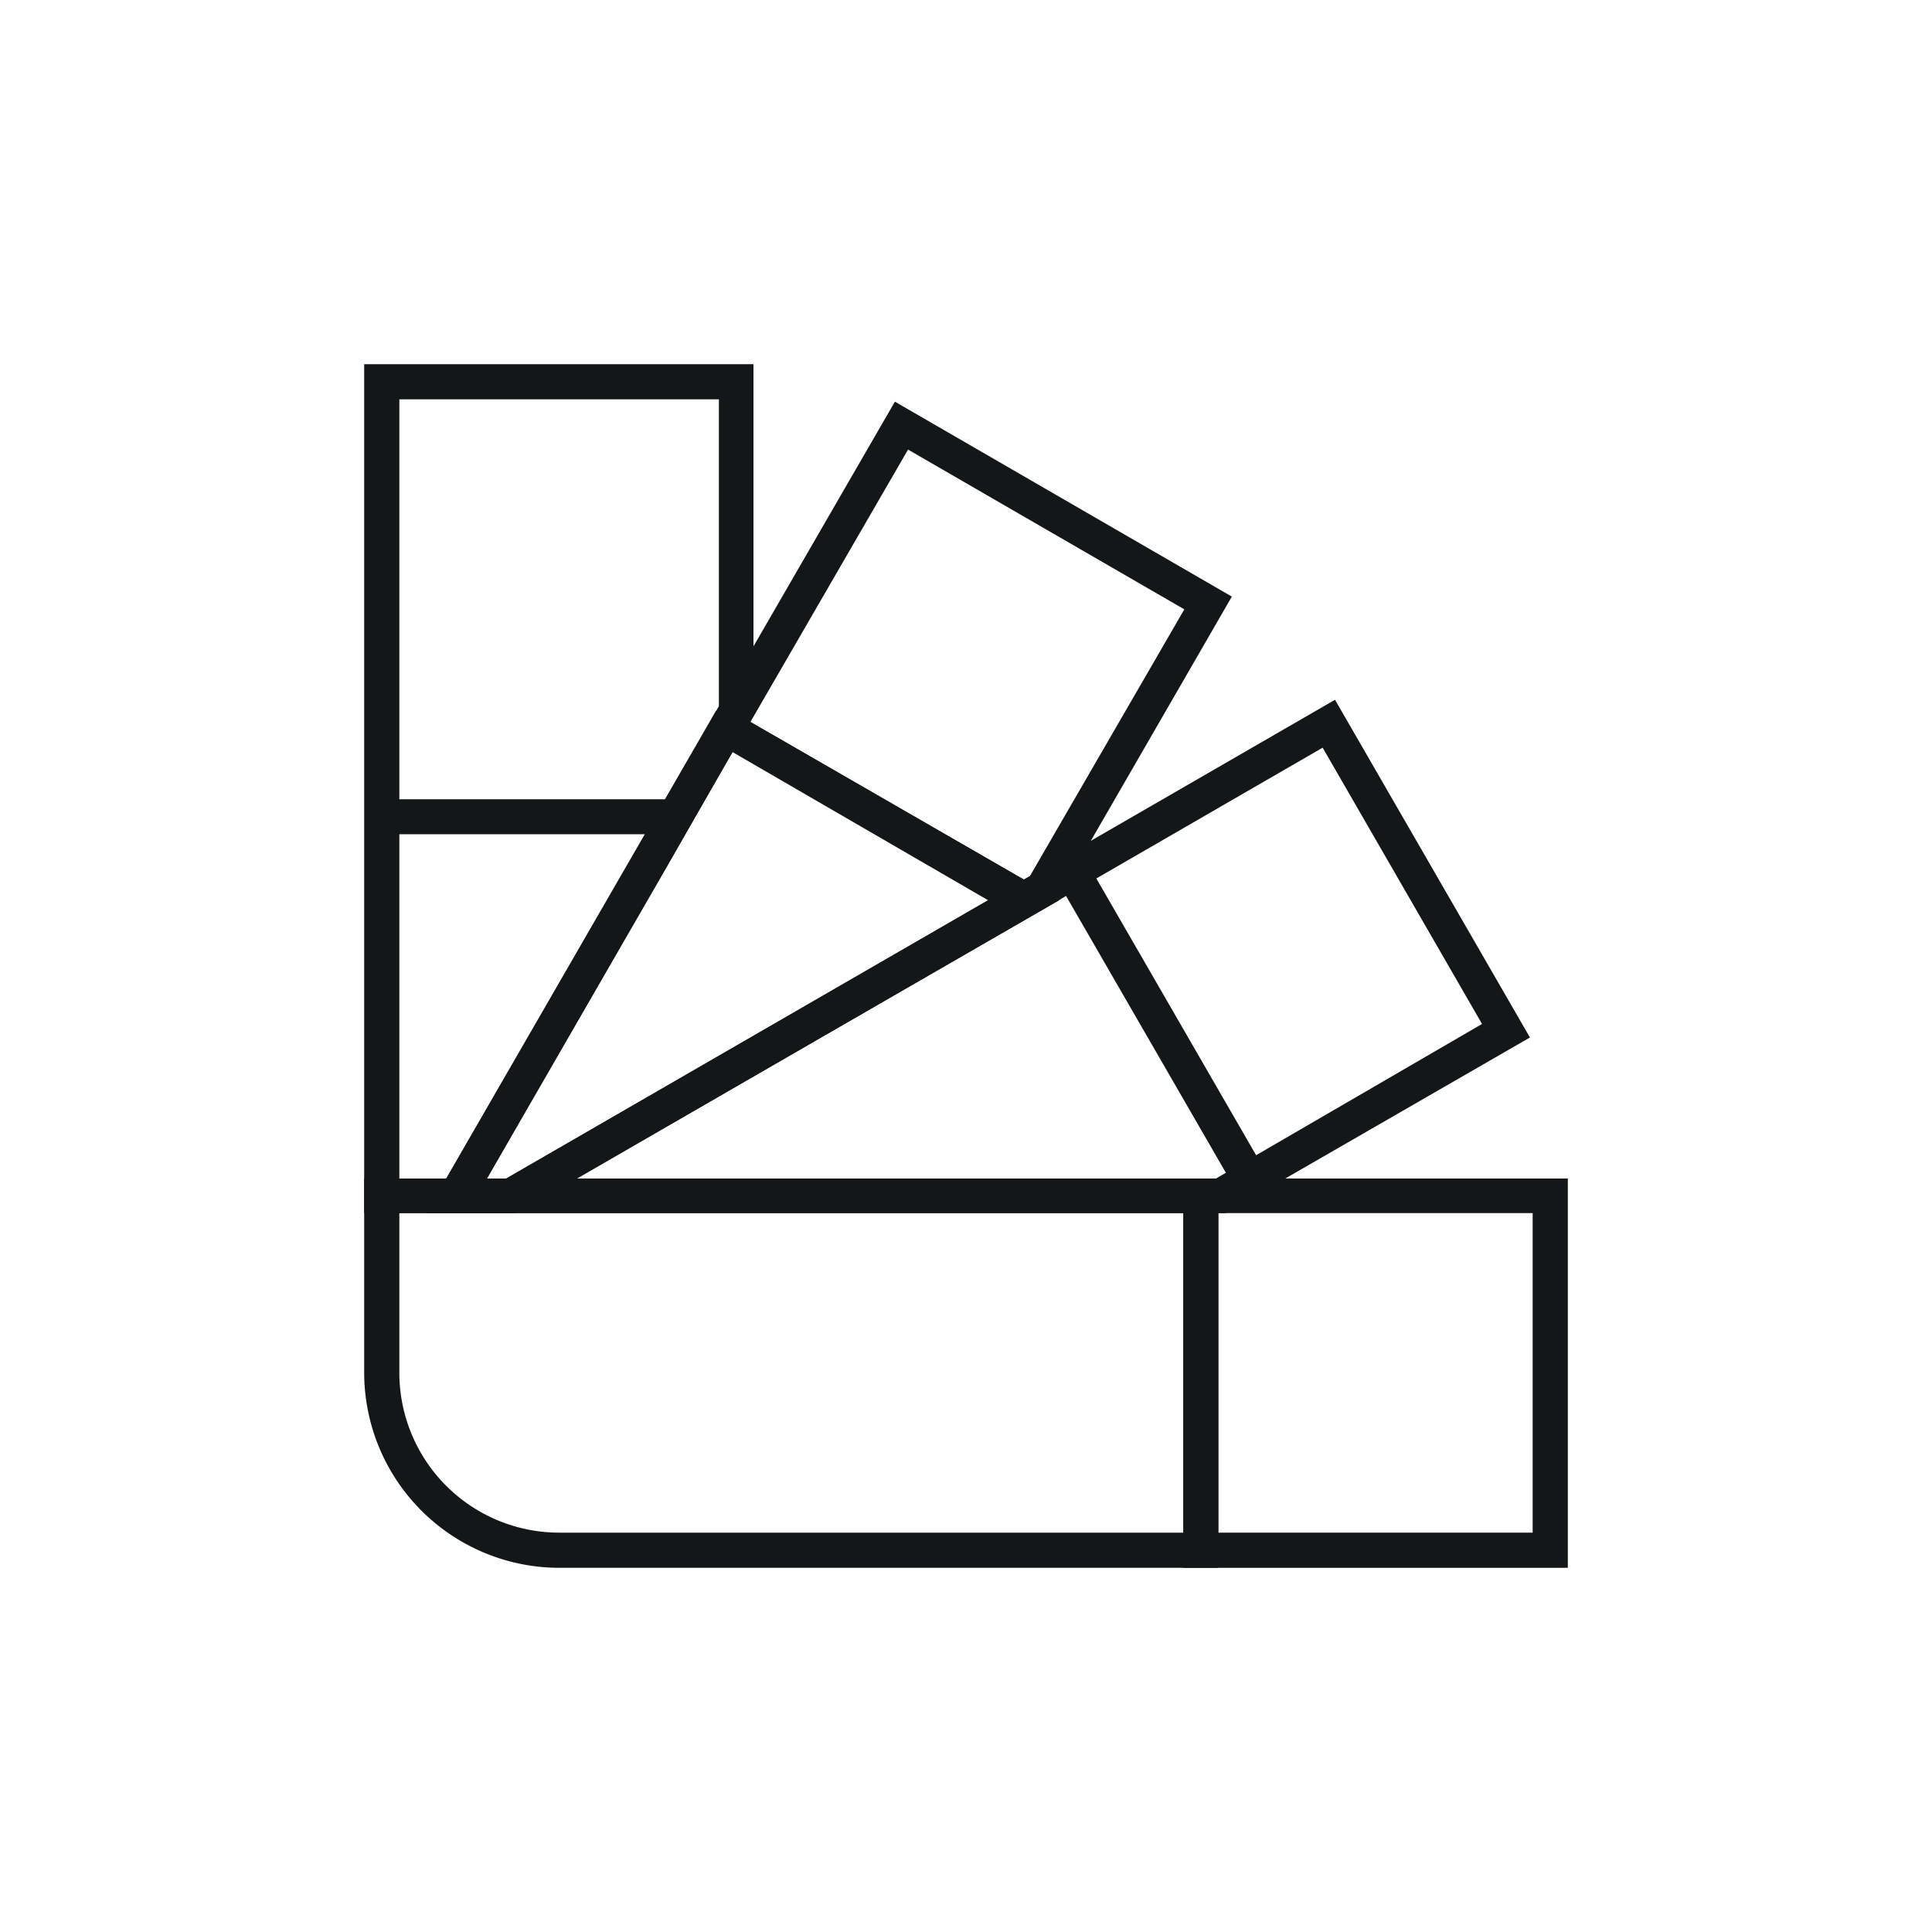
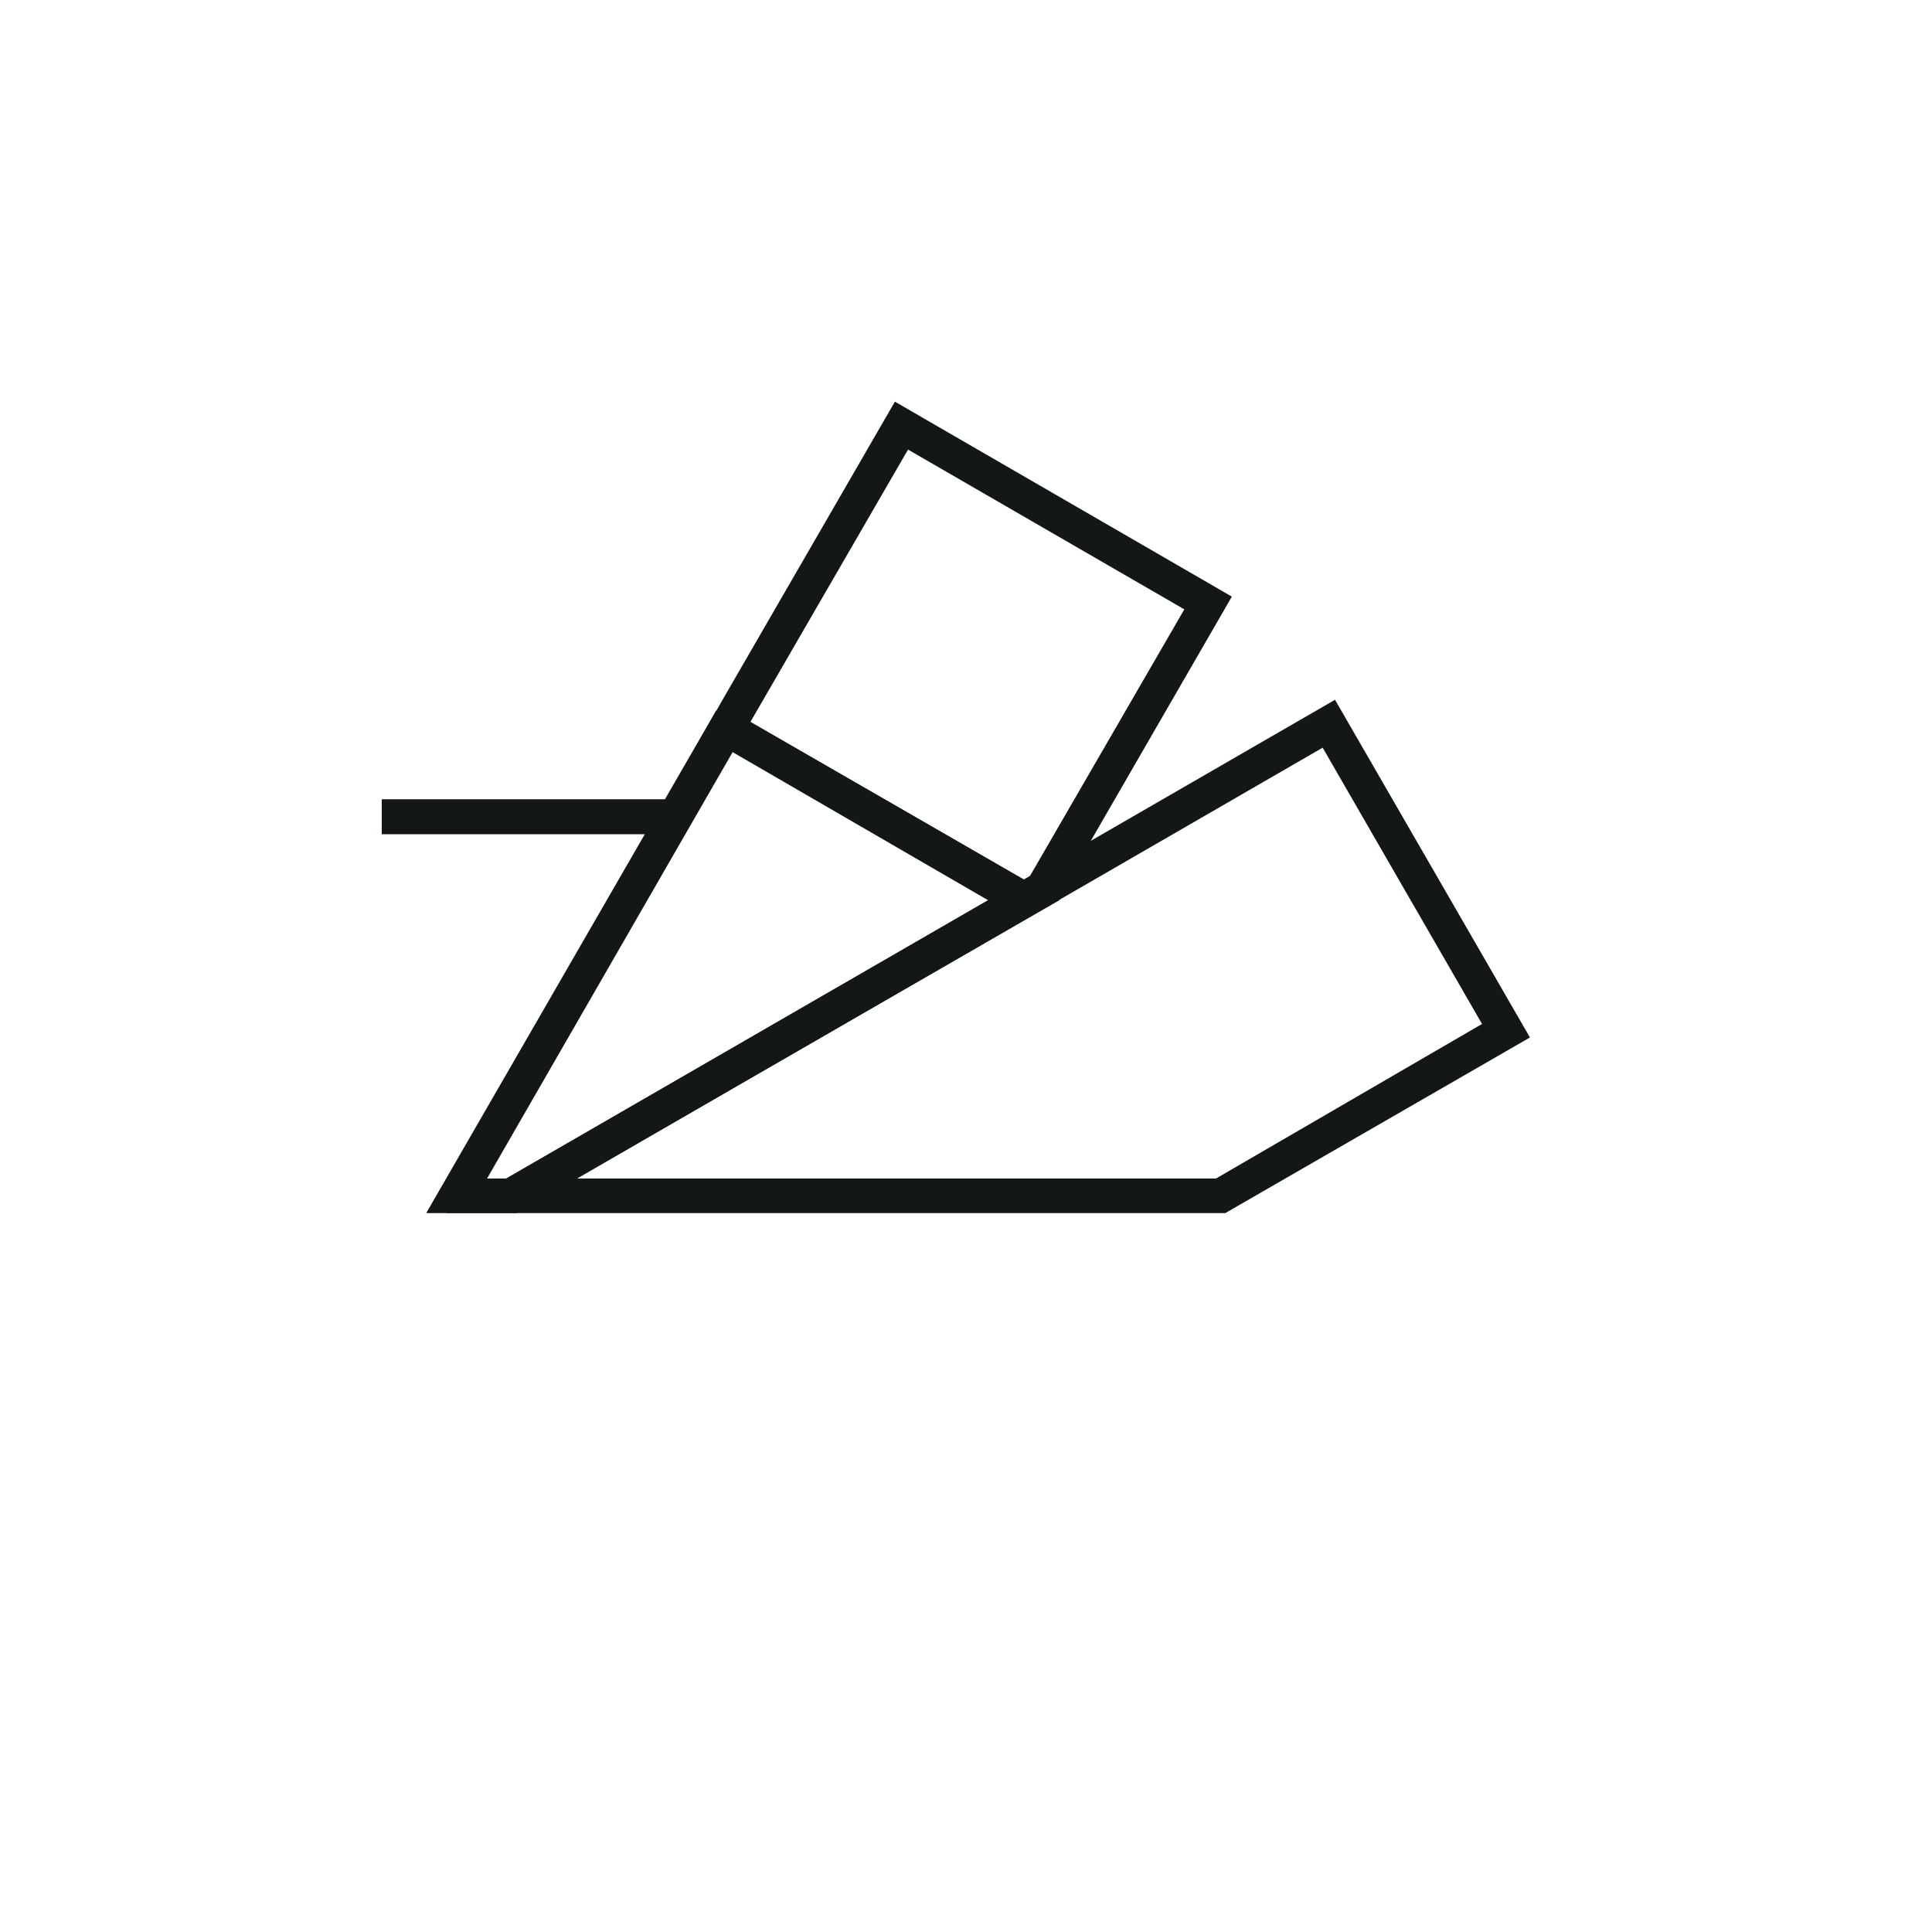
<svg xmlns="http://www.w3.org/2000/svg" id="Layer_1" data-name="Layer 1" viewBox="0 0 100 100">
  <defs>
    <style>.cls-1{fill:#131718;}</style>
  </defs>
  <path class="cls-1" d="M53,47.62,36.39,38l.93-1.64,9-15.57L63.76,30.88,54.89,46.24v.29ZM38.84,37.37,53,45.53l.3-.17,8-13.82L47,23.27Z" />
  <path class="cls-1" d="M26.73,62.79H22.06l15-26h.78l17,9.8ZM25.21,61h1l24.94-14.4L37.92,38.93Z" />
  <path class="cls-1" d="M63.42,62.79H23.1l46-26.57L79.19,53.7ZM29.87,61H62.94L76.71,53,68.46,38.7Z" />
-   <path class="cls-1" d="M81.15,81.15H61.25V61h19.9ZM63.06,79.33H79.33V62.79H63.06Z" />
-   <rect class="cls-1" x="59.26" y="44.03" width="1.81" height="18.35" transform="translate(-18.54 37.21) rotate(-30)" />
-   <path class="cls-1" d="M63.06,81.15H28.94A10.11,10.11,0,0,1,18.85,71.06V61H63.06ZM20.67,62.79v8.27a8.28,8.28,0,0,0,8.27,8.27H61.25V62.79Z" />
-   <path class="cls-1" d="M24.16,62.79H18.85V18.85H39V37L34.6,44.72ZM20.67,61h2.44l14.1-24.42V20.67H20.67Z" />
  <rect class="cls-1" x="19.76" y="41.37" width="15.19" height="1.81" />
</svg>